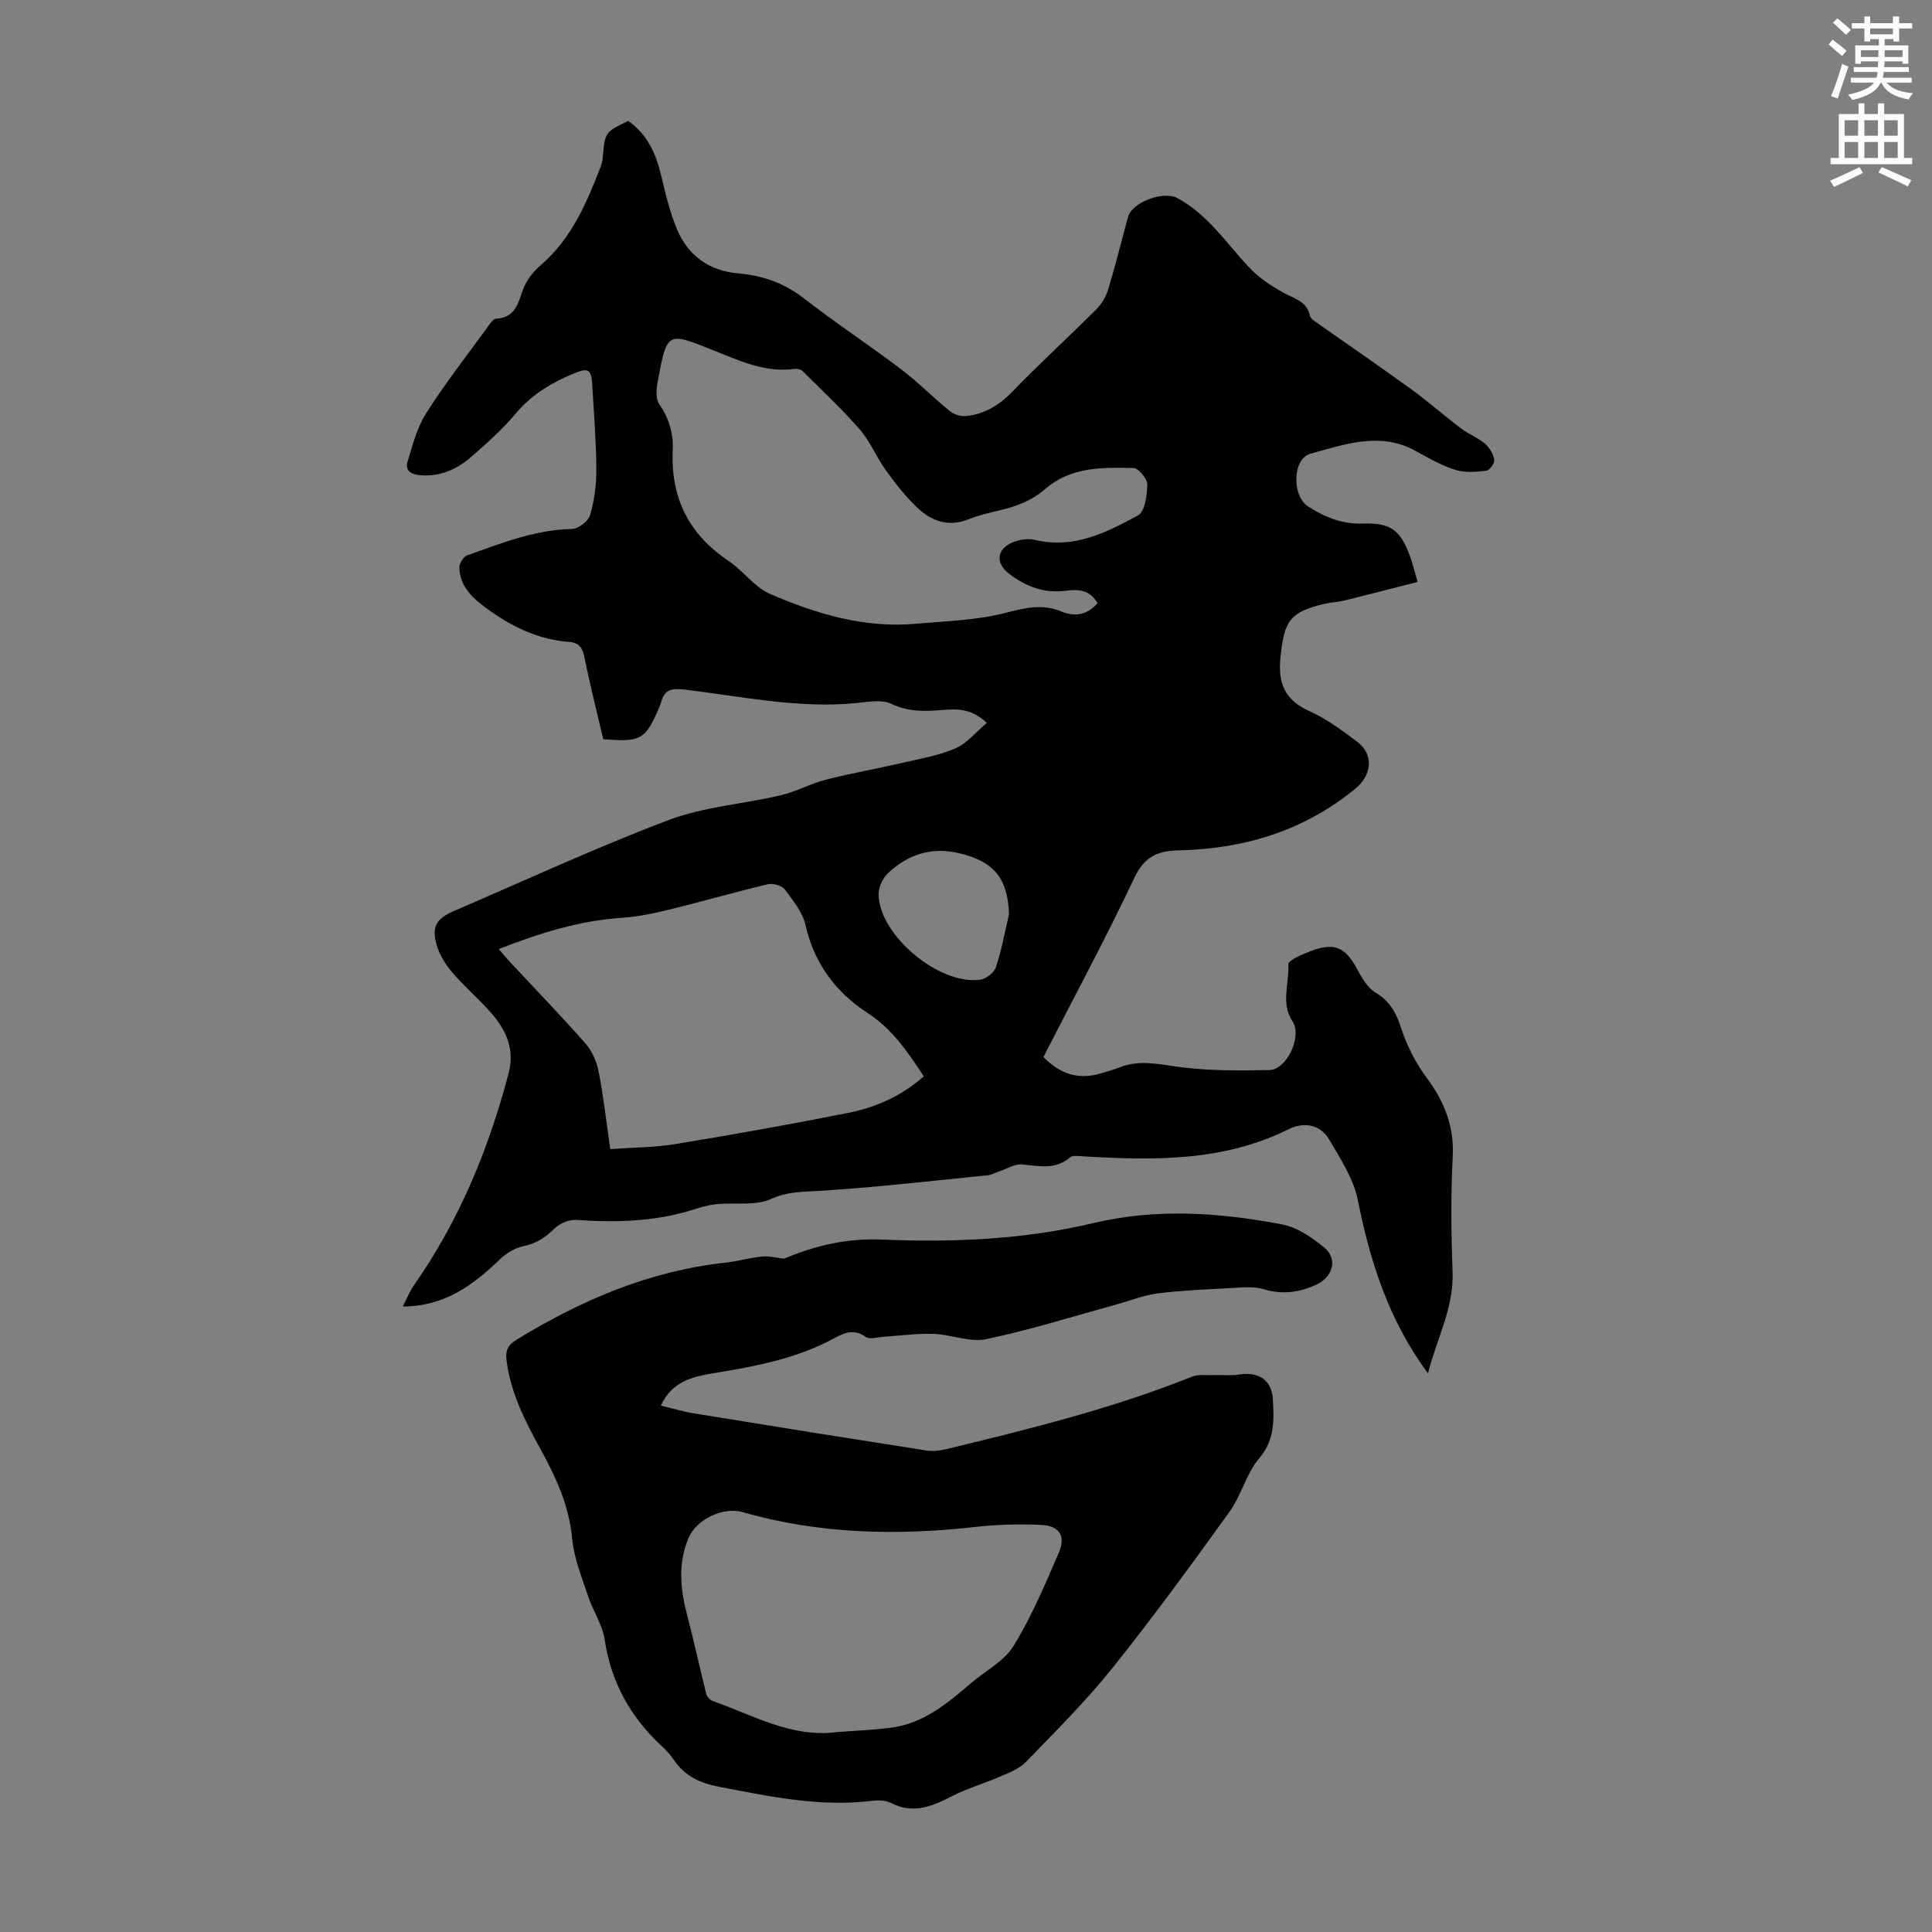
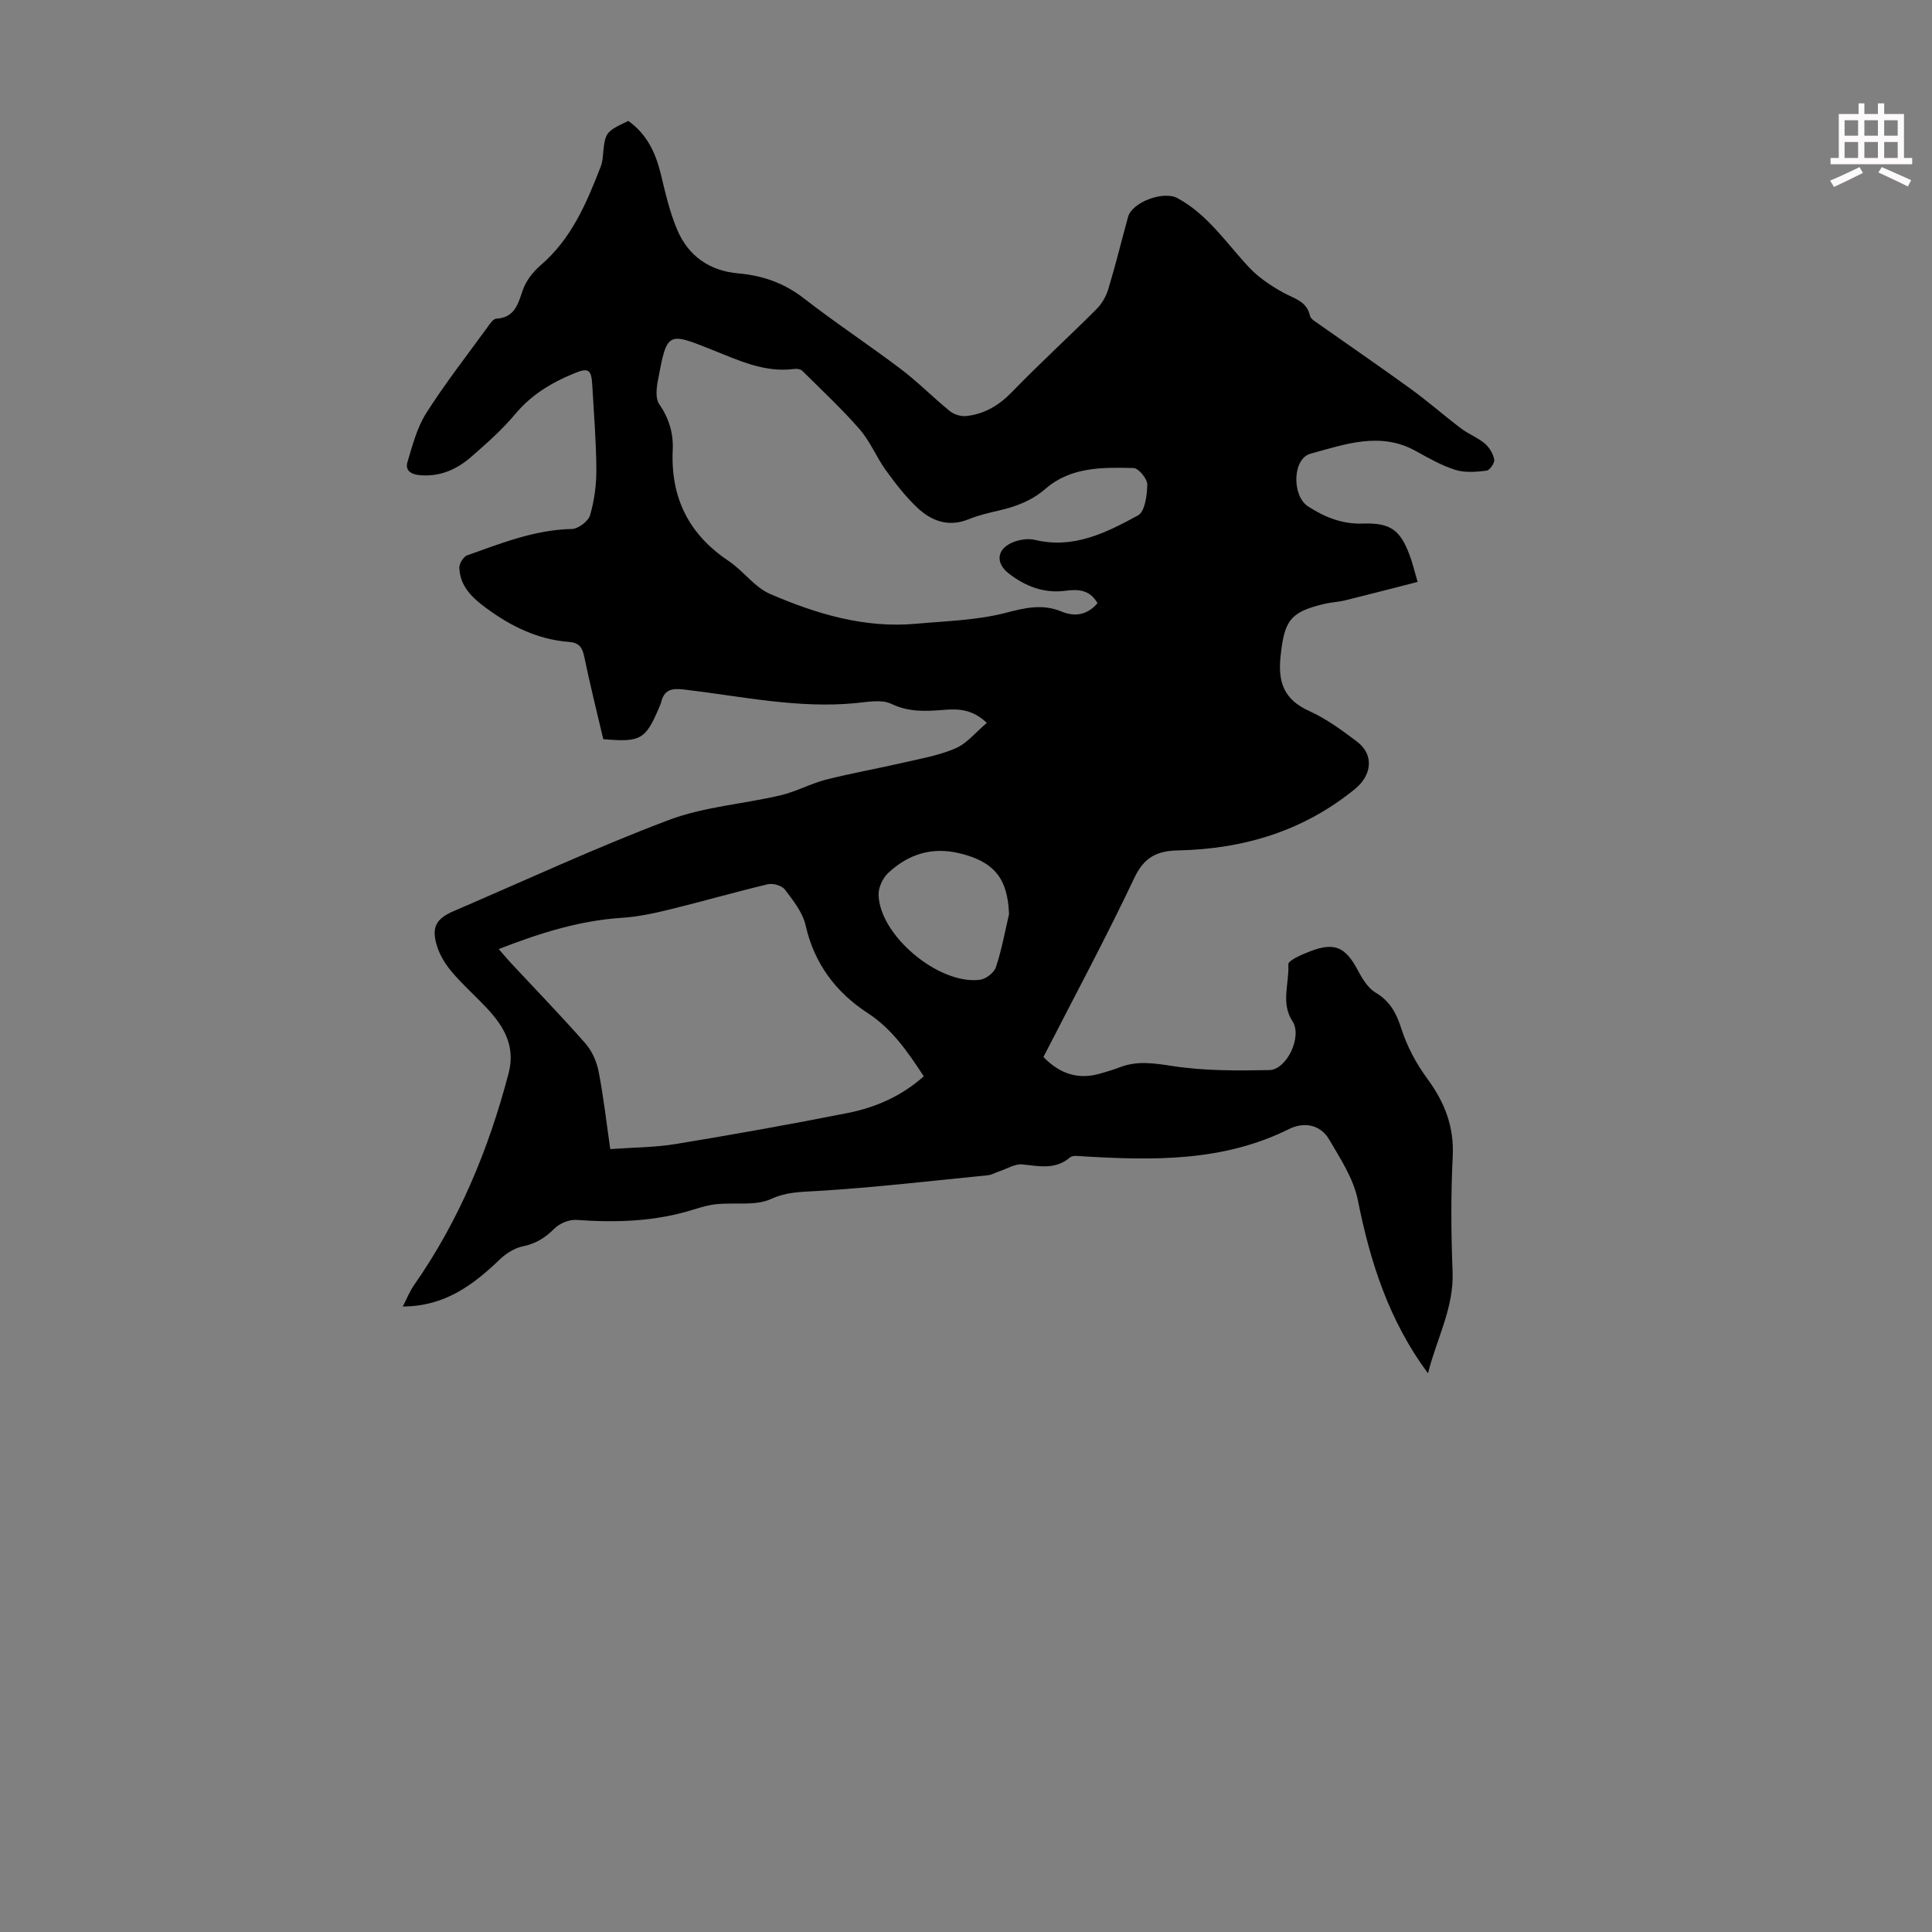
<svg xmlns="http://www.w3.org/2000/svg" enable-background="new 0 0 400 400" viewBox="0 0 400 400">
  <rect x="0" y="0" width="400" height="400" fill="#808080" stroke="none" />
-   <path d="m378.6 9.2.8-1c.9.7 1.9 1.4 2.9 2.3l-.9 1.1c-1.1-.9-2-1.7-2.8-2.4zm.5 10.7c.9-2.1 1.6-4.3 2.3-6.7.4.2.8.4 1.3.6-.7 2.1-1.5 4.3-2.2 6.6zm.4-15.2.9-.9c1 .8 2 1.6 2.8 2.4l-1 1c-1-.9-1.9-1.8-2.7-2.5zm12.5-1.3h1.2v1.4h2.7v1.1h-2.7v2.7h-1.2v-.5h-1.8v1.3h4.9v3.8h-1.2v-.5h-3.7c0 .4-.1.9-.1 1.2h5.1v1h-5.2c0 .5-.1.9-.2 1.2h6v1h-5.2c1.1 1.3 2.9 2 5.5 2.2-.4.4-.7.8-.9 1.3-2.9-.5-4.8-1.6-5.7-3.5h-.1c-.8 1.7-2.7 2.9-5.9 3.6-.2-.4-.6-.8-.9-1.1 2.8-.6 4.6-1.4 5.4-2.5h-4.8v-1h5.3c.1-.3.2-.7.2-1.2h-4.9v-1h5c0-.4 0-.8.1-1.2h-3.6v.5h-1.2v-3.8h4.9v-1.3h-1.8v.5h-1.2v-2.7h-2.6v-1.1h2.6v-1.4h1.2v1.4h4.7v-1.4zm-6.7 8.4h3.6c0-.4 0-.9 0-1.4h-3.6zm1.9-4.7h4.7v-1.2h-4.7zm6.7 3.3h-3.7v1.4h3.7z" fill="#fcfafa" />
  <path d="m384.7 21.4h1.3v2.2h2.8v-2.2h1.3v2.2h4.1v9.1h1.7v1.3h-16.9v-1.3h1.7v-9.1h4.1v-2.2zm.3 13.2.7 1.2c-1.8.9-3.8 1.9-6 2.9-.2-.4-.5-.8-.8-1.3 2.4-1 4.4-2 6.1-2.8zm-3.1-6.5h2.8v-3.2h-2.8zm0 4.6h2.8v-3.3h-2.8zm4.1-4.6h2.8v-3.2h-2.8zm0 4.6h2.8v-3.3h-2.8zm3.6 1.9c2.1.9 4.1 1.8 6.1 2.7l-.7 1.3c-2.2-1.1-4.2-2-6.1-2.9zm3.3-9.7h-2.8v3.2h2.8zm-2.8 7.8h2.8v-3.3h-2.8z" fill="#fcfafa" />
  <g fill="#010000">
    <path d="m293.5 120.48c-5.28 1.35-10.1 2.61-14.93 3.8-1.41.35-2.88.4-4.3.73-7.24 1.69-8.35 3.52-9.14 10.84-.59 5.45.73 9.01 5.95 11.37 3.53 1.59 6.75 3.97 9.87 6.32 3.57 2.69 3.1 6.93-.39 9.79-10.7 8.75-23.11 12.45-36.69 12.74-4.22.09-6.95 1.33-8.98 5.61-5.92 12.51-12.49 24.72-18.86 37.16 3.38 3.49 7.23 4.8 11.88 3.39 1.28-.39 2.59-.73 3.83-1.22 3.68-1.46 7.21-.88 11.08-.29 6.55 1 13.3.96 19.96.83 3.66-.07 6.87-6.97 4.83-10.08-2.51-3.83-.64-7.89-.88-11.8-.05-.83 2.85-2.07 4.55-2.72 4.96-1.91 7.24-.88 9.7 3.68.97 1.8 2.13 3.87 3.78 4.85 3.05 1.82 4.34 4.27 5.39 7.54 1.17 3.63 3.06 7.19 5.33 10.27 3.6 4.89 5.6 9.92 5.29 16.14-.4 7.93-.34 15.9-.03 23.84.3 7.56-3.33 13.95-5.09 21.07-8.1-10.93-11.97-23.07-14.53-35.89-.88-4.41-3.6-8.55-5.94-12.54-1.84-3.13-5.24-3.68-8.31-2.15-13.63 6.79-28.11 6.51-42.71 5.64-.88-.05-2.07-.24-2.61.22-3.05 2.62-6.41 1.81-9.89 1.46-1.53-.15-3.19.91-4.78 1.44-.81.27-1.59.73-2.41.81-11.8 1.17-23.6 2.56-35.43 3.26-3.31.2-6.16.17-9.41 1.65-3.22 1.47-7.44.69-11.2 1.06-1.65.16-3.3.64-4.89 1.14-7.92 2.48-16.01 2.72-24.21 2.13-1.5-.11-3.49.73-4.57 1.81-1.89 1.91-3.84 3.11-6.51 3.66-1.71.35-3.46 1.46-4.75 2.69-5.5 5.27-11.35 9.73-20.11 9.77.85-1.64 1.43-3.14 2.32-4.41 9.34-13.36 15.46-28.14 19.58-43.84 1.48-5.63-.93-9.72-4.48-13.51-2.37-2.54-4.99-4.84-7.23-7.48-1.34-1.58-2.52-3.48-3.12-5.44-1.18-3.89-.17-5.62 3.53-7.21 14.79-6.35 29.42-13.15 44.46-18.83 7.32-2.76 15.46-3.31 23.16-5.12 3.2-.75 6.18-2.41 9.36-3.23 5.27-1.35 10.64-2.28 15.94-3.51 3.69-.85 7.5-1.5 10.93-2.99 2.38-1.03 4.19-3.35 6.47-5.26-3.02-2.9-5.99-2.94-9.01-2.69-3.67.3-7.17.47-10.77-1.26-1.99-.95-4.82-.4-7.24-.16-12.08 1.2-23.86-1.42-35.72-2.81-2.58-.3-4.07.08-4.69 2.66-.08.32-.23.63-.36.94-2.86 6.78-3.82 7.35-11.62 6.69-1.32-5.62-2.75-11.33-3.94-17.09-.4-1.95-1.1-2.89-3.18-3.05-6.44-.49-12.01-3.24-17.14-7.02-2.87-2.11-5.41-4.5-5.54-8.33-.03-.87.85-2.3 1.64-2.58 7.04-2.49 13.99-5.3 21.67-5.45 1.32-.03 3.39-1.6 3.76-2.85.89-3.06 1.32-6.35 1.3-9.54-.04-5.81-.52-11.63-.85-17.44-.19-3.32-.83-3.61-3.97-2.3-4.59 1.91-8.66 4.38-11.94 8.3-2.72 3.24-5.93 6.1-9.14 8.89-3.02 2.63-6.53 4.2-10.76 3.79-1.85-.18-2.95-1.07-2.45-2.71 1.05-3.45 1.97-7.11 3.87-10.1 3.89-6.13 8.38-11.88 12.66-17.76.51-.71 1.2-1.78 1.85-1.82 3.89-.23 4.49-3.05 5.52-5.97.67-1.91 2.12-3.76 3.68-5.1 6.38-5.47 9.49-12.84 12.41-20.36.24-.61.38-1.29.44-1.94.48-5.27.47-5.27 5.29-7.57 3.8 2.67 5.66 6.55 6.74 11.03.94 3.89 1.84 7.85 3.39 11.51 2.32 5.44 6.69 8.51 12.7 9.03 5 .43 9.46 2 13.54 5.17 6.53 5.08 13.47 9.64 20.07 14.64 3.54 2.68 6.68 5.89 10.14 8.7.85.69 2.26 1.13 3.35 1.02 3.78-.39 6.8-2.19 9.52-4.99 5.68-5.87 11.73-11.38 17.5-17.16 1.12-1.12 2-2.68 2.45-4.2 1.49-4.92 2.71-9.92 4.07-14.87.85-3.1 7.37-5.46 10.21-3.91 6.32 3.42 10.14 9.33 14.86 14.36 1.98 2.11 4.53 3.81 7.08 5.22 2.24 1.23 4.86 1.75 5.51 4.77.08.38.47.77.81 1.02 6.67 4.7 13.4 9.31 20.01 14.1 3.6 2.61 6.95 5.56 10.5 8.25 1.54 1.16 3.44 1.87 4.9 3.11.94.8 1.71 2.12 1.93 3.32.13.68-.94 2.21-1.6 2.29-2.13.25-4.47.46-6.45-.17-2.85-.9-5.53-2.42-8.16-3.89-7.39-4.11-14.71-1.39-21.81.54-3.78 1.02-3.89 8.72-.54 10.9 3.44 2.24 7.08 3.71 11.32 3.57 5.72-.19 7.77 1.26 9.75 6.61.55 1.42.89 2.94 1.63 5.47zm-66.27 4.41c-1.57-2.79-4.01-2.93-6.52-2.59-4.52.62-8.35-.87-11.85-3.56-2.7-2.08-2.57-4.91.58-6.35 1.43-.65 3.35-.97 4.85-.61 8 1.93 14.77-1.51 21.32-5.07 1.44-.78 1.89-4.19 1.92-6.41.02-1.17-1.81-3.37-2.85-3.4-6.37-.16-12.96-.25-18.16 4.25-2.84 2.46-6.01 3.68-9.52 4.5-2.17.51-4.38 1.01-6.44 1.85-4.23 1.72-7.77.35-10.74-2.48-2.4-2.29-4.48-4.97-6.43-7.68-1.96-2.71-3.23-5.97-5.41-8.46-3.71-4.26-7.87-8.13-11.89-12.12-.33-.33-1.07-.44-1.59-.38-6.21.84-11.63-1.8-17.1-3.97-9.24-3.68-9.3-3.81-11.23 6.59-.28 1.52-.46 3.56.31 4.67 2.03 2.92 2.96 6.06 2.8 9.44-.46 9.9 3.29 17.5 11.57 23.03 3.04 2.03 5.35 5.43 8.59 6.83 9.58 4.14 19.56 7.14 30.23 6.17 6.2-.56 12.55-.71 18.52-2.25 4.04-1.05 7.6-1.91 11.55-.29 2.67 1.1 5.24.86 7.49-1.71zm-35.97 97.95c-3.35-5.09-6.53-9.79-11.63-13.11-6.56-4.27-11.05-10.22-12.84-18.16-.6-2.67-2.57-5.12-4.28-7.39-.62-.82-2.45-1.36-3.52-1.11-6.74 1.6-13.4 3.53-20.13 5.18-3.31.81-6.69 1.55-10.07 1.77-8.82.57-17.04 3.17-25.53 6.47.99 1.14 1.68 1.99 2.43 2.79 5.19 5.57 10.49 11.04 15.52 16.76 1.37 1.56 2.33 3.77 2.73 5.82 1.02 5.23 1.61 10.55 2.41 16.05 4.72-.35 9.22-.34 13.6-1.06 11.91-1.96 23.79-4.08 35.62-6.43 5.73-1.14 11.07-3.47 15.69-7.58zm17.65-33.58c-.27-7.42-3.11-10.89-10.28-12.6-5.75-1.38-10.63.22-14.77 4.11-1.11 1.04-1.99 2.97-1.96 4.48.19 8.41 12.49 18.71 21.01 17.6 1.22-.16 2.91-1.46 3.28-2.6 1.2-3.58 1.86-7.32 2.72-10.99z" />
-     <path d="m162.34 260.6c6.5-2.77 13.13-4.26 20.25-3.96 14.7.62 29.41 0 43.72-3.4 13.21-3.14 26.18-2.2 39.17.27 3.1.59 6.15 2.69 8.67 4.76 2.9 2.38 1.8 6.1-1.56 7.67-3.59 1.67-7.06 2.14-10.96.97-2.14-.64-4.62-.34-6.93-.22-5.03.26-10.07.48-15.06 1.1-2.81.35-5.53 1.47-8.3 2.23-9.03 2.48-17.98 5.31-27.13 7.23-3.42.72-7.28-.96-10.95-1.09-3.39-.12-6.8.38-10.2.59-1.28.08-2.96.65-3.79.06-2.38-1.71-4.36-.94-6.49.22-7.79 4.26-16.35 5.84-24.99 7.27-4.28.71-8.65 1.63-10.97 6.72 2.42.57 4.63 1.24 6.88 1.61 16 2.6 32 5.17 48.01 7.67 1.39.22 2.92.05 4.3-.29 17.17-4.16 34.31-8.39 50.77-14.98 1.33-.53 3-.27 4.51-.33 1.77-.06 3.57.15 5.31-.12 3.94-.61 6.71 1.09 6.93 5.12.23 4.23.46 8.38-2.81 12.21-2.69 3.14-3.7 7.67-6.16 11.08-7.87 10.93-15.82 21.84-24.24 32.35-5.51 6.88-11.81 13.15-17.96 19.5-1.38 1.42-3.51 2.2-5.4 3.02-3.25 1.42-6.7 2.4-9.84 4.01-4.11 2.11-8.04 3.79-12.65 1.41-1.1-.57-2.65-.6-3.94-.44-10.75 1.33-21.13-.9-31.58-2.89-3.99-.76-7.12-2.19-9.4-5.53-.69-1.01-1.51-1.96-2.41-2.79-6.55-6.02-10.62-13.26-11.95-22.18-.47-3.12-2.45-5.98-3.46-9.05-1.28-3.89-2.9-7.82-3.27-11.83-.62-6.81-3.34-12.69-6.52-18.48-3.19-5.8-6.18-11.61-7.05-18.34-.31-2.36.39-3.36 2.24-4.49 13.32-8.13 27.38-14.13 43.06-15.84 2.55-.28 5.06-1.02 7.61-1.27 1.49-.14 3.03.28 4.54.45zm11.02 98c3.67-.28 7.36-.42 11.01-.88 6.79-.85 11.79-5.05 16.74-9.3 2.97-2.54 6.83-4.52 8.77-7.69 3.71-6.06 6.5-12.71 9.34-19.27 1.48-3.42.13-5.57-3.62-5.74-4.55-.21-9.16-.09-13.68.42-16.27 1.82-32.36 1.47-48.21-3.08-4.01-1.15-9.57 1.53-11.19 5.43-2.22 5.34-1.64 10.68-.21 16.09 1.41 5.34 2.55 10.74 3.9 16.1.15.6.81 1.31 1.4 1.51 8.38 2.95 16.32 7.67 25.75 6.41z" />
  </g>
</svg>